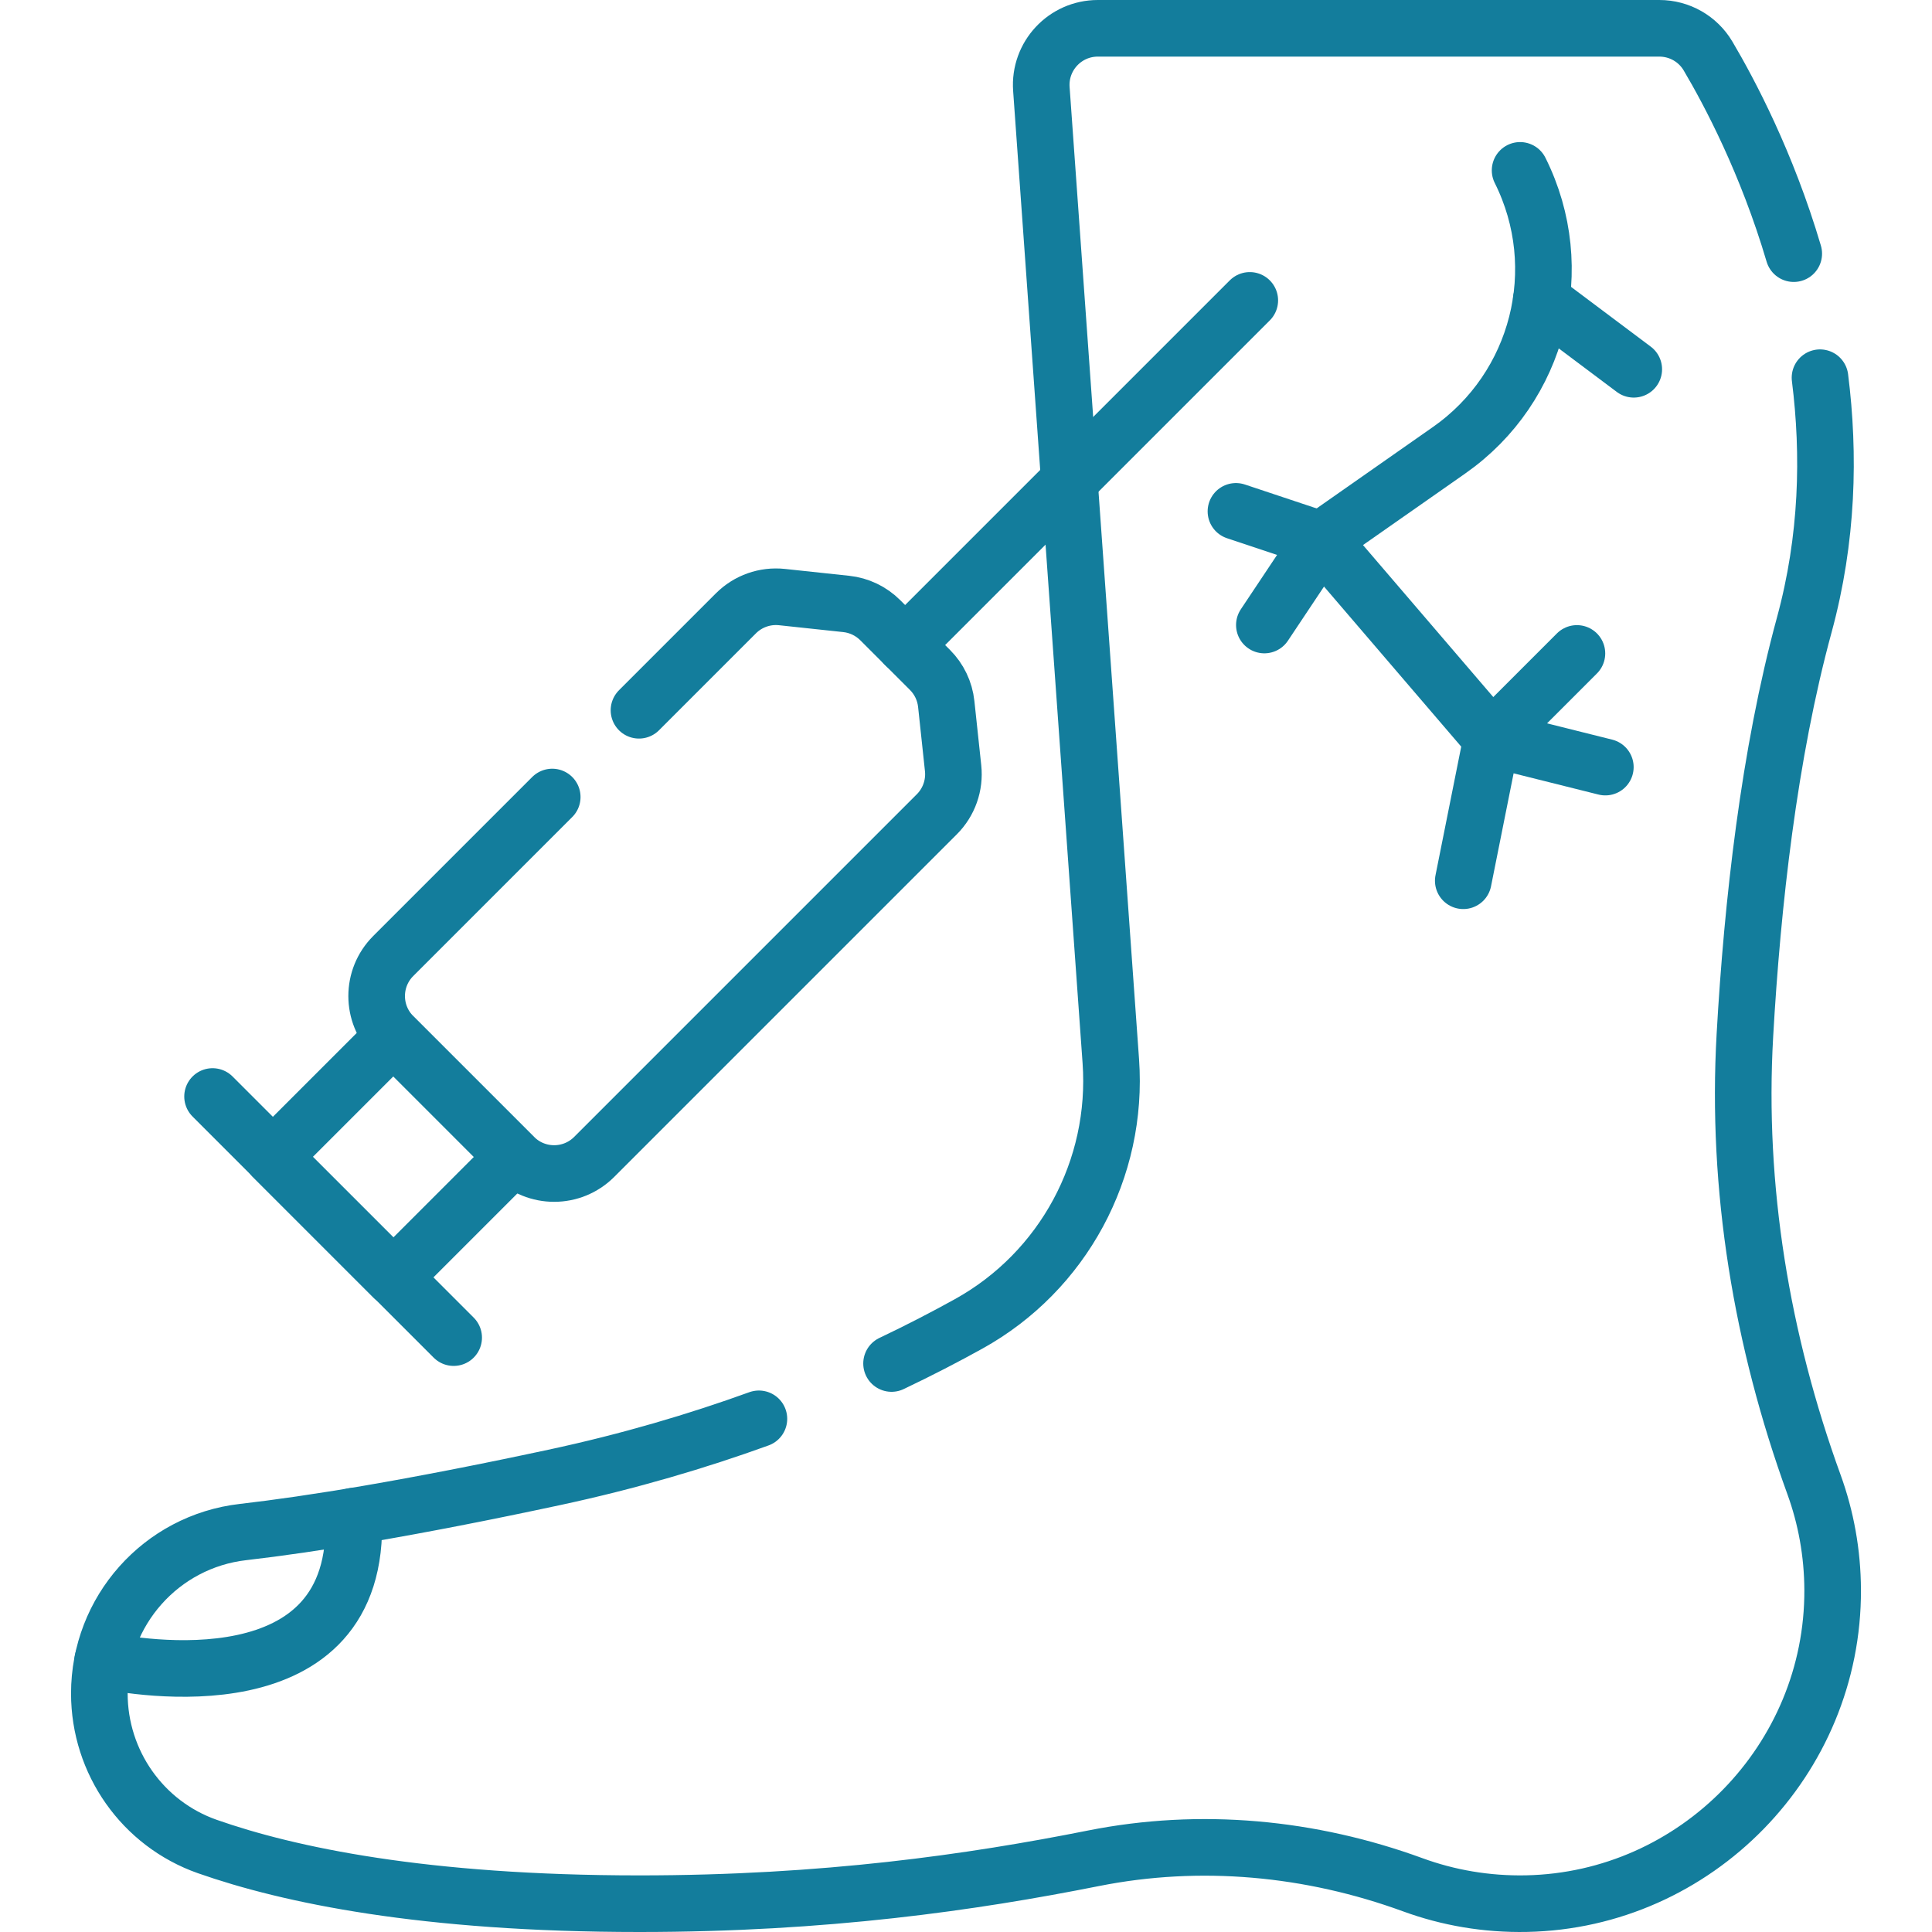
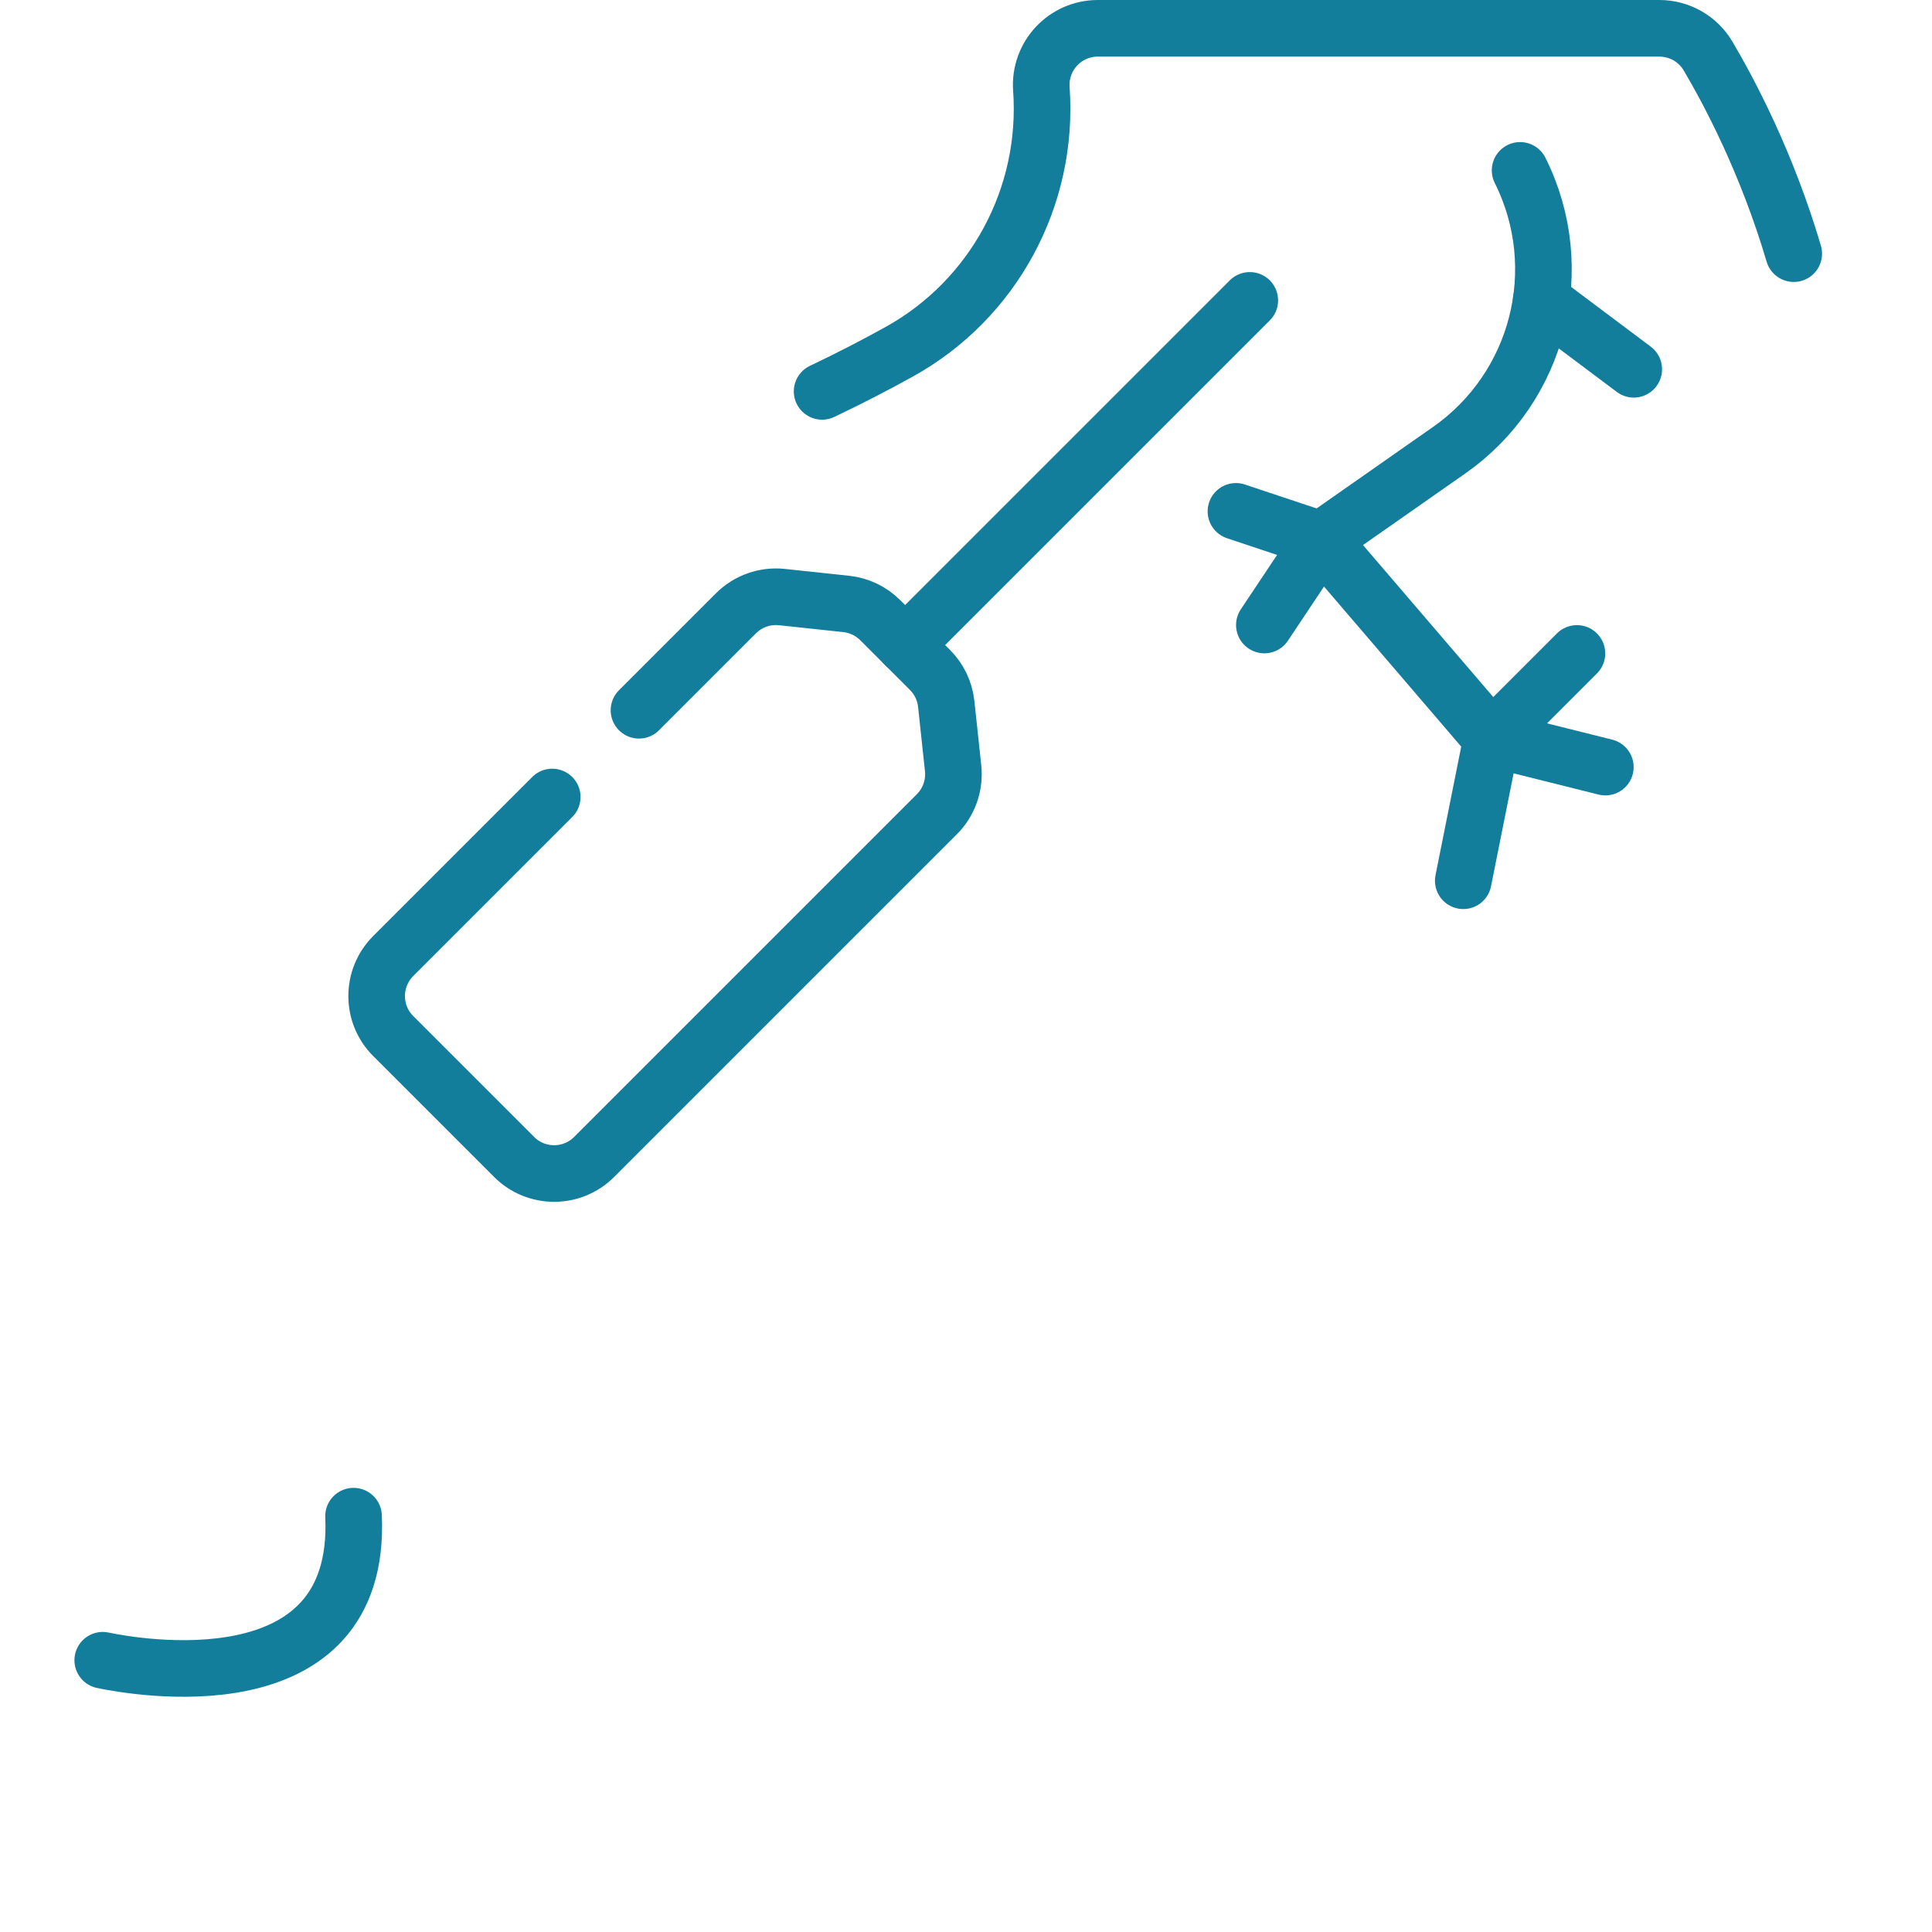
<svg xmlns="http://www.w3.org/2000/svg" version="1.1" id="Capa_1" x="0px" y="0px" viewBox="0 0 511.941 511.941" style="enable-background:new 0 0 511.941 511.941;" xml:space="preserve" width="300" height="300">
  <g transform="matrix(1,0,0,1,0,0)">
    <g>
-       <path style="stroke-linecap: round; stroke-linejoin: round; stroke-miterlimit: 10;" d="&#10;&#09;&#09;M475.308,67.211c-7.094-24.002-16.984-42.689-22.718-52.379c-2.695-4.554-7.601-7.332-12.892-7.332H290.904&#10;&#09;&#09;c-8.705,0-15.582,7.386-14.962,16.069l18.4,257.593c2.04,28.558-12.618,55.752-37.658,69.634&#10;&#09;&#09;c-6.148,3.408-12.967,6.95-20.44,10.504" fill="none" fill-opacity="1" stroke="#137d9c " stroke-opacity="1" data-original-stroke-color="#000000ff" stroke-width="15" data-original-stroke-width="15" />
-       <path style="stroke-linecap: round; stroke-linejoin: round; stroke-miterlimit: 10;" d="&#10;&#09;&#09;M201.096,375.961c-16.207,5.868-34.339,11.262-54.301,15.539c-38.077,8.159-64.365,12.389-82.412,14.463&#10;&#09;&#09;c-21.704,2.495-38.059,20.918-38.059,42.765l0,0c0,18.214,11.433,34.526,28.617,40.563c21.519,7.56,57.343,15.15,114.442,15.15&#10;&#09;&#09;c49.204,0,88.245-5.636,120.365-12.032c28.316-5.638,57.506-2.887,84.623,7.024c9.361,3.421,19.513,5.202,30.107,4.991&#10;&#09;&#09;c44.971-0.893,81.316-38.16,81.139-83.14c-0.039-9.807-1.783-19.211-4.951-27.932c-13.861-38.152-20.603-78.521-18.302-119.048&#10;&#09;&#09;c1.976-34.803,6.397-74.485,15.725-108.687c6.244-22.897,6.735-45.218,4.175-65.532" fill="none" fill-opacity="1" stroke="#137d9c " stroke-opacity="1" data-original-stroke-color="#000000ff" stroke-width="15" data-original-stroke-width="15" />
+       <path style="stroke-linecap: round; stroke-linejoin: round; stroke-miterlimit: 10;" d="&#10;&#09;&#09;M475.308,67.211c-7.094-24.002-16.984-42.689-22.718-52.379c-2.695-4.554-7.601-7.332-12.892-7.332H290.904&#10;&#09;&#09;c-8.705,0-15.582,7.386-14.962,16.069c2.04,28.558-12.618,55.752-37.658,69.634&#10;&#09;&#09;c-6.148,3.408-12.967,6.95-20.44,10.504" fill="none" fill-opacity="1" stroke="#137d9c " stroke-opacity="1" data-original-stroke-color="#000000ff" stroke-width="15" data-original-stroke-width="15" />
      <path style="stroke-linecap: round; stroke-linejoin: round; stroke-miterlimit: 10;" d="&#10;&#09;&#09;M93.684,401.751c2.27,50.94-58.33,39.89-66.46,38.18" fill="none" fill-opacity="1" stroke="#137d9c " stroke-opacity="1" data-original-stroke-color="#000000ff" stroke-width="15" data-original-stroke-width="15" />
      <path style="stroke-linecap: round; stroke-linejoin: round; stroke-miterlimit: 10;" d="&#10;&#09;&#09;M146.331,211.193l-42.132,42.132c-5.858,5.858-5.858,15.355,0,21.213l32.028,32.028c5.858,5.858,15.355,5.858,21.213,0&#10;&#09;&#09;l90.805-90.805c3.207-3.207,4.79-7.692,4.308-12.201l-1.82-17.029c-0.364-3.408-1.885-6.589-4.308-9.012l-13.179-13.179&#10;&#09;&#09;c-2.424-2.424-5.604-3.944-9.012-4.308l-17.029-1.82c-4.509-0.482-8.994,1.102-12.201,4.308l-25.685,25.685" fill="none" fill-opacity="1" stroke="#137d9c " stroke-opacity="1" data-original-stroke-color="#000000ff" stroke-width="15" data-original-stroke-width="15" />
-       <rect x="81.652" y="283.936" transform="matrix(-0.707 -0.707 0.707 -0.707 -38.796 596.979)" style="stroke-linecap: round; stroke-linejoin: round; stroke-miterlimit: 10;" width="45.176" height="45.176" fill="none" fill-opacity="1" stroke="#137d9c " stroke-opacity="1" data-original-stroke-color="#000000ff" stroke-width="15" data-original-stroke-width="15" />
-       <line style="stroke-linecap: round; stroke-linejoin: round; stroke-miterlimit: 10;" x1="120.213" y1="354.441" x2="56.324" y2="290.552" fill="none" fill-opacity="1" stroke="#137d9c " stroke-opacity="1" data-original-stroke-color="#000000ff" stroke-width="15" data-original-stroke-width="15" />
      <line style="stroke-linecap: round; stroke-linejoin: round; stroke-miterlimit: 10;" x1="331.168" y1="79.597" x2="239.834" y2="170.931" fill="none" fill-opacity="1" stroke="#137d9c " stroke-opacity="1" data-original-stroke-color="#000000ff" stroke-width="15" data-original-stroke-width="15" />
      <path style="stroke-linecap: round; stroke-linejoin: round; stroke-miterlimit: 10;" d="&#10;&#09;&#09;M402.794,45.147L402.794,45.147c12.978,25.955,4.983,57.5-18.79,74.141l-33.916,23.741l45.176,52.706l-7.529,37.647" fill="none" fill-opacity="1" stroke="#137d9c " stroke-opacity="1" data-original-stroke-color="#000000ff" stroke-width="15" data-original-stroke-width="15" />
      <polyline style="stroke-linecap: round; stroke-linejoin: round; stroke-miterlimit: 10;" points="&#10;&#09;&#09;417.853,173.147 395.265,195.735 425.383,203.265 &#09;" fill="none" fill-opacity="1" stroke="#137d9c " stroke-opacity="1" data-original-stroke-color="#000000ff" stroke-width="15" data-original-stroke-width="15" />
      <polyline style="stroke-linecap: round; stroke-linejoin: round; stroke-miterlimit: 10;" points="&#10;&#09;&#09;327.5,135.5 350.088,143.03 335.03,165.618 &#09;" fill="none" fill-opacity="1" stroke="#137d9c " stroke-opacity="1" data-original-stroke-color="#000000ff" stroke-width="15" data-original-stroke-width="15" />
      <line style="stroke-linecap: round; stroke-linejoin: round; stroke-miterlimit: 10;" x1="432.914" y1="97.851" x2="408.404" y2="79.471" fill="none" fill-opacity="1" stroke="#137d9c " stroke-opacity="1" data-original-stroke-color="#000000ff" stroke-width="15" data-original-stroke-width="15" />
    </g>
  </g>
</svg>